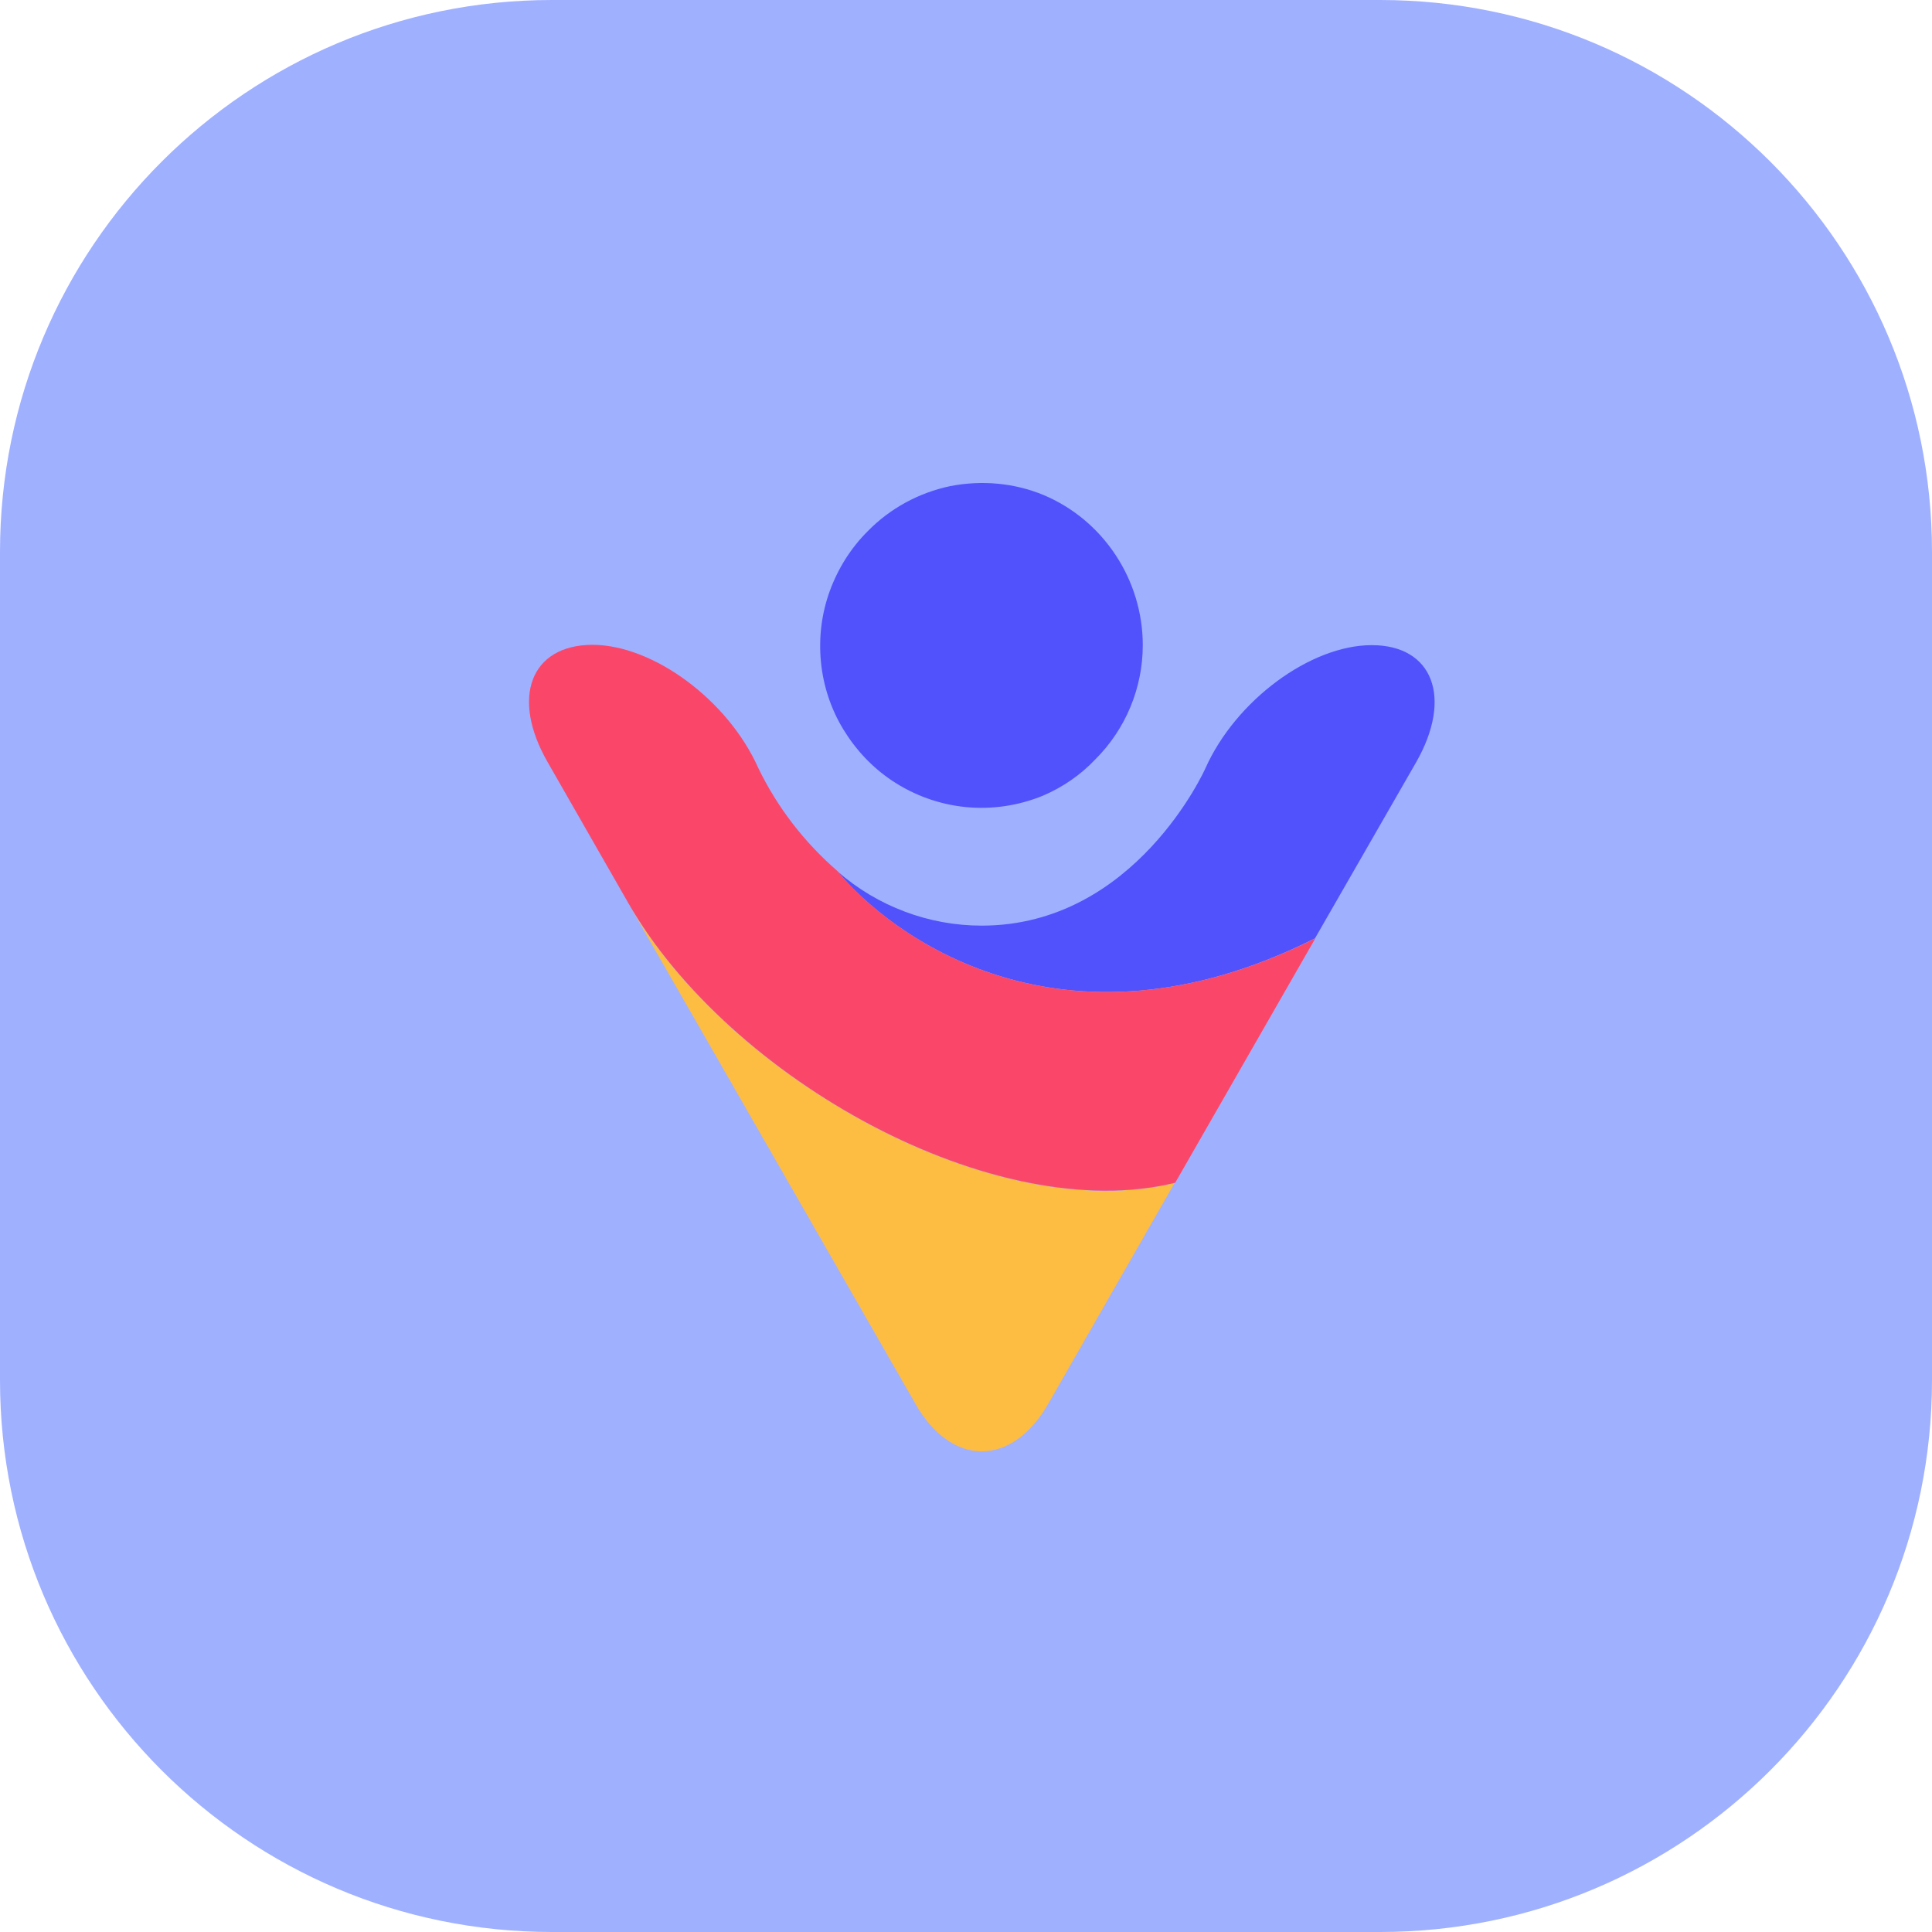
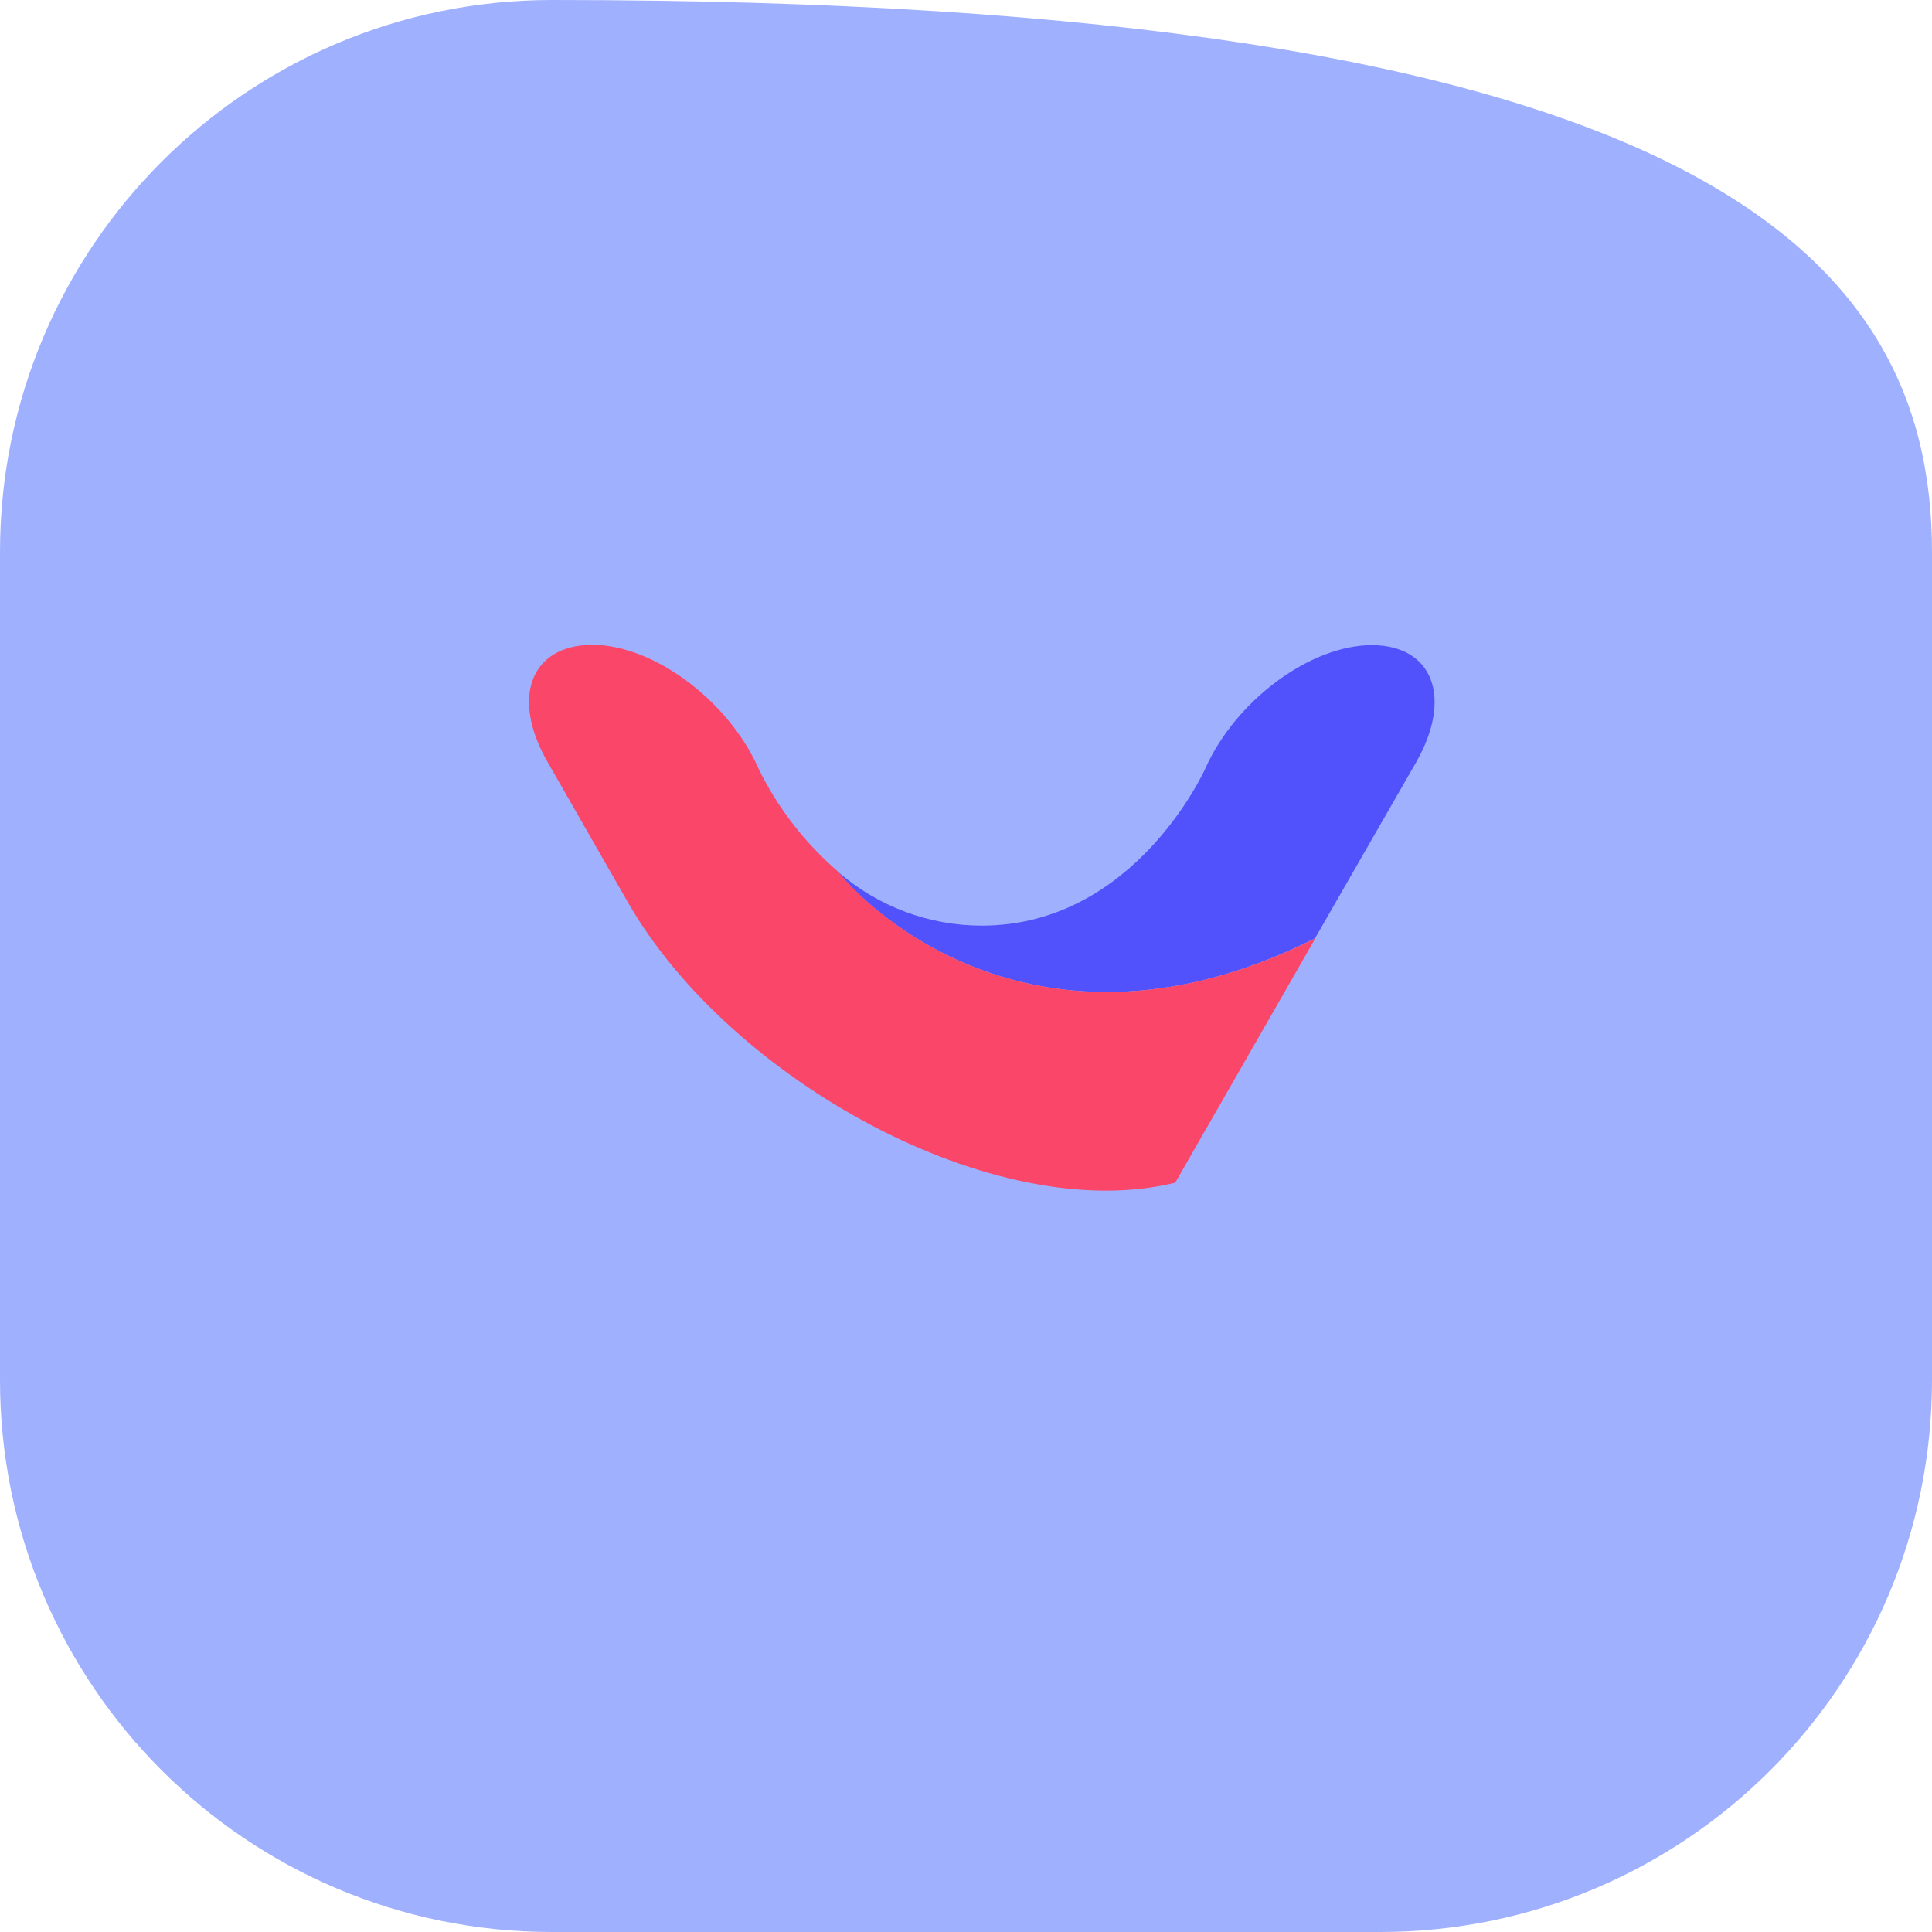
<svg xmlns="http://www.w3.org/2000/svg" width="56" height="56" viewBox="0 0 56 56" fill="none">
-   <path d="M0 16C0 7.163 7.163 0 16 0H40C48.837 0 56 7.163 56 16V40C56 48.837 48.837 56 40 56H16C7.163 56 0 48.837 0 40V16Z" fill="#9FB0FF" />
-   <path d="M33.124 18.7C33.124 17.774 32.848 16.858 32.334 16.084C31.821 15.309 31.098 14.705 30.242 14.346C29.396 13.997 28.454 13.912 27.541 14.091C26.638 14.28 25.801 14.733 25.154 15.395C24.66 15.886 24.289 16.48 24.051 17.132C23.814 17.784 23.728 18.482 23.795 19.181C23.861 19.87 24.08 20.541 24.441 21.136C24.803 21.731 25.278 22.241 25.858 22.628C26.495 23.053 27.228 23.317 27.988 23.393C28.749 23.468 29.519 23.355 30.233 23.062C30.803 22.817 31.317 22.467 31.745 22.014C32.629 21.136 33.124 19.937 33.124 18.7Z" fill="#5152FB" />
-   <path d="M18.203 26.169L26.524 40.673C27.57 42.534 29.339 42.534 30.394 40.673L34.046 34.29C28.844 35.565 21.151 31.306 18.203 26.169Z" fill="#FDBC42" />
+   <path d="M0 16C0 7.163 7.163 0 16 0C48.837 0 56 7.163 56 16V40C56 48.837 48.837 56 40 56H16C7.163 56 0 48.837 0 40V16Z" fill="#9FB0FF" />
  <path d="M39.761 18.7C37.983 18.7 35.815 20.305 34.94 22.269C34.94 22.269 32.915 26.83 28.454 26.83C26.924 26.83 25.44 26.273 24.28 25.262C25.744 27.047 30.737 30.909 38.116 27.198L41.045 22.099C42.12 20.22 41.53 18.7 39.761 18.7Z" fill="#5152FB" />
  <path d="M24.28 25.253C23.319 24.422 22.53 23.402 21.979 22.26C21.104 20.296 18.935 18.69 17.167 18.69C15.379 18.7 14.799 20.22 15.873 22.09L18.203 26.16C21.151 31.297 28.844 35.565 34.065 34.281L38.126 27.198C30.727 30.91 25.744 27.047 24.28 25.253Z" fill="#FA4769" />
</svg>